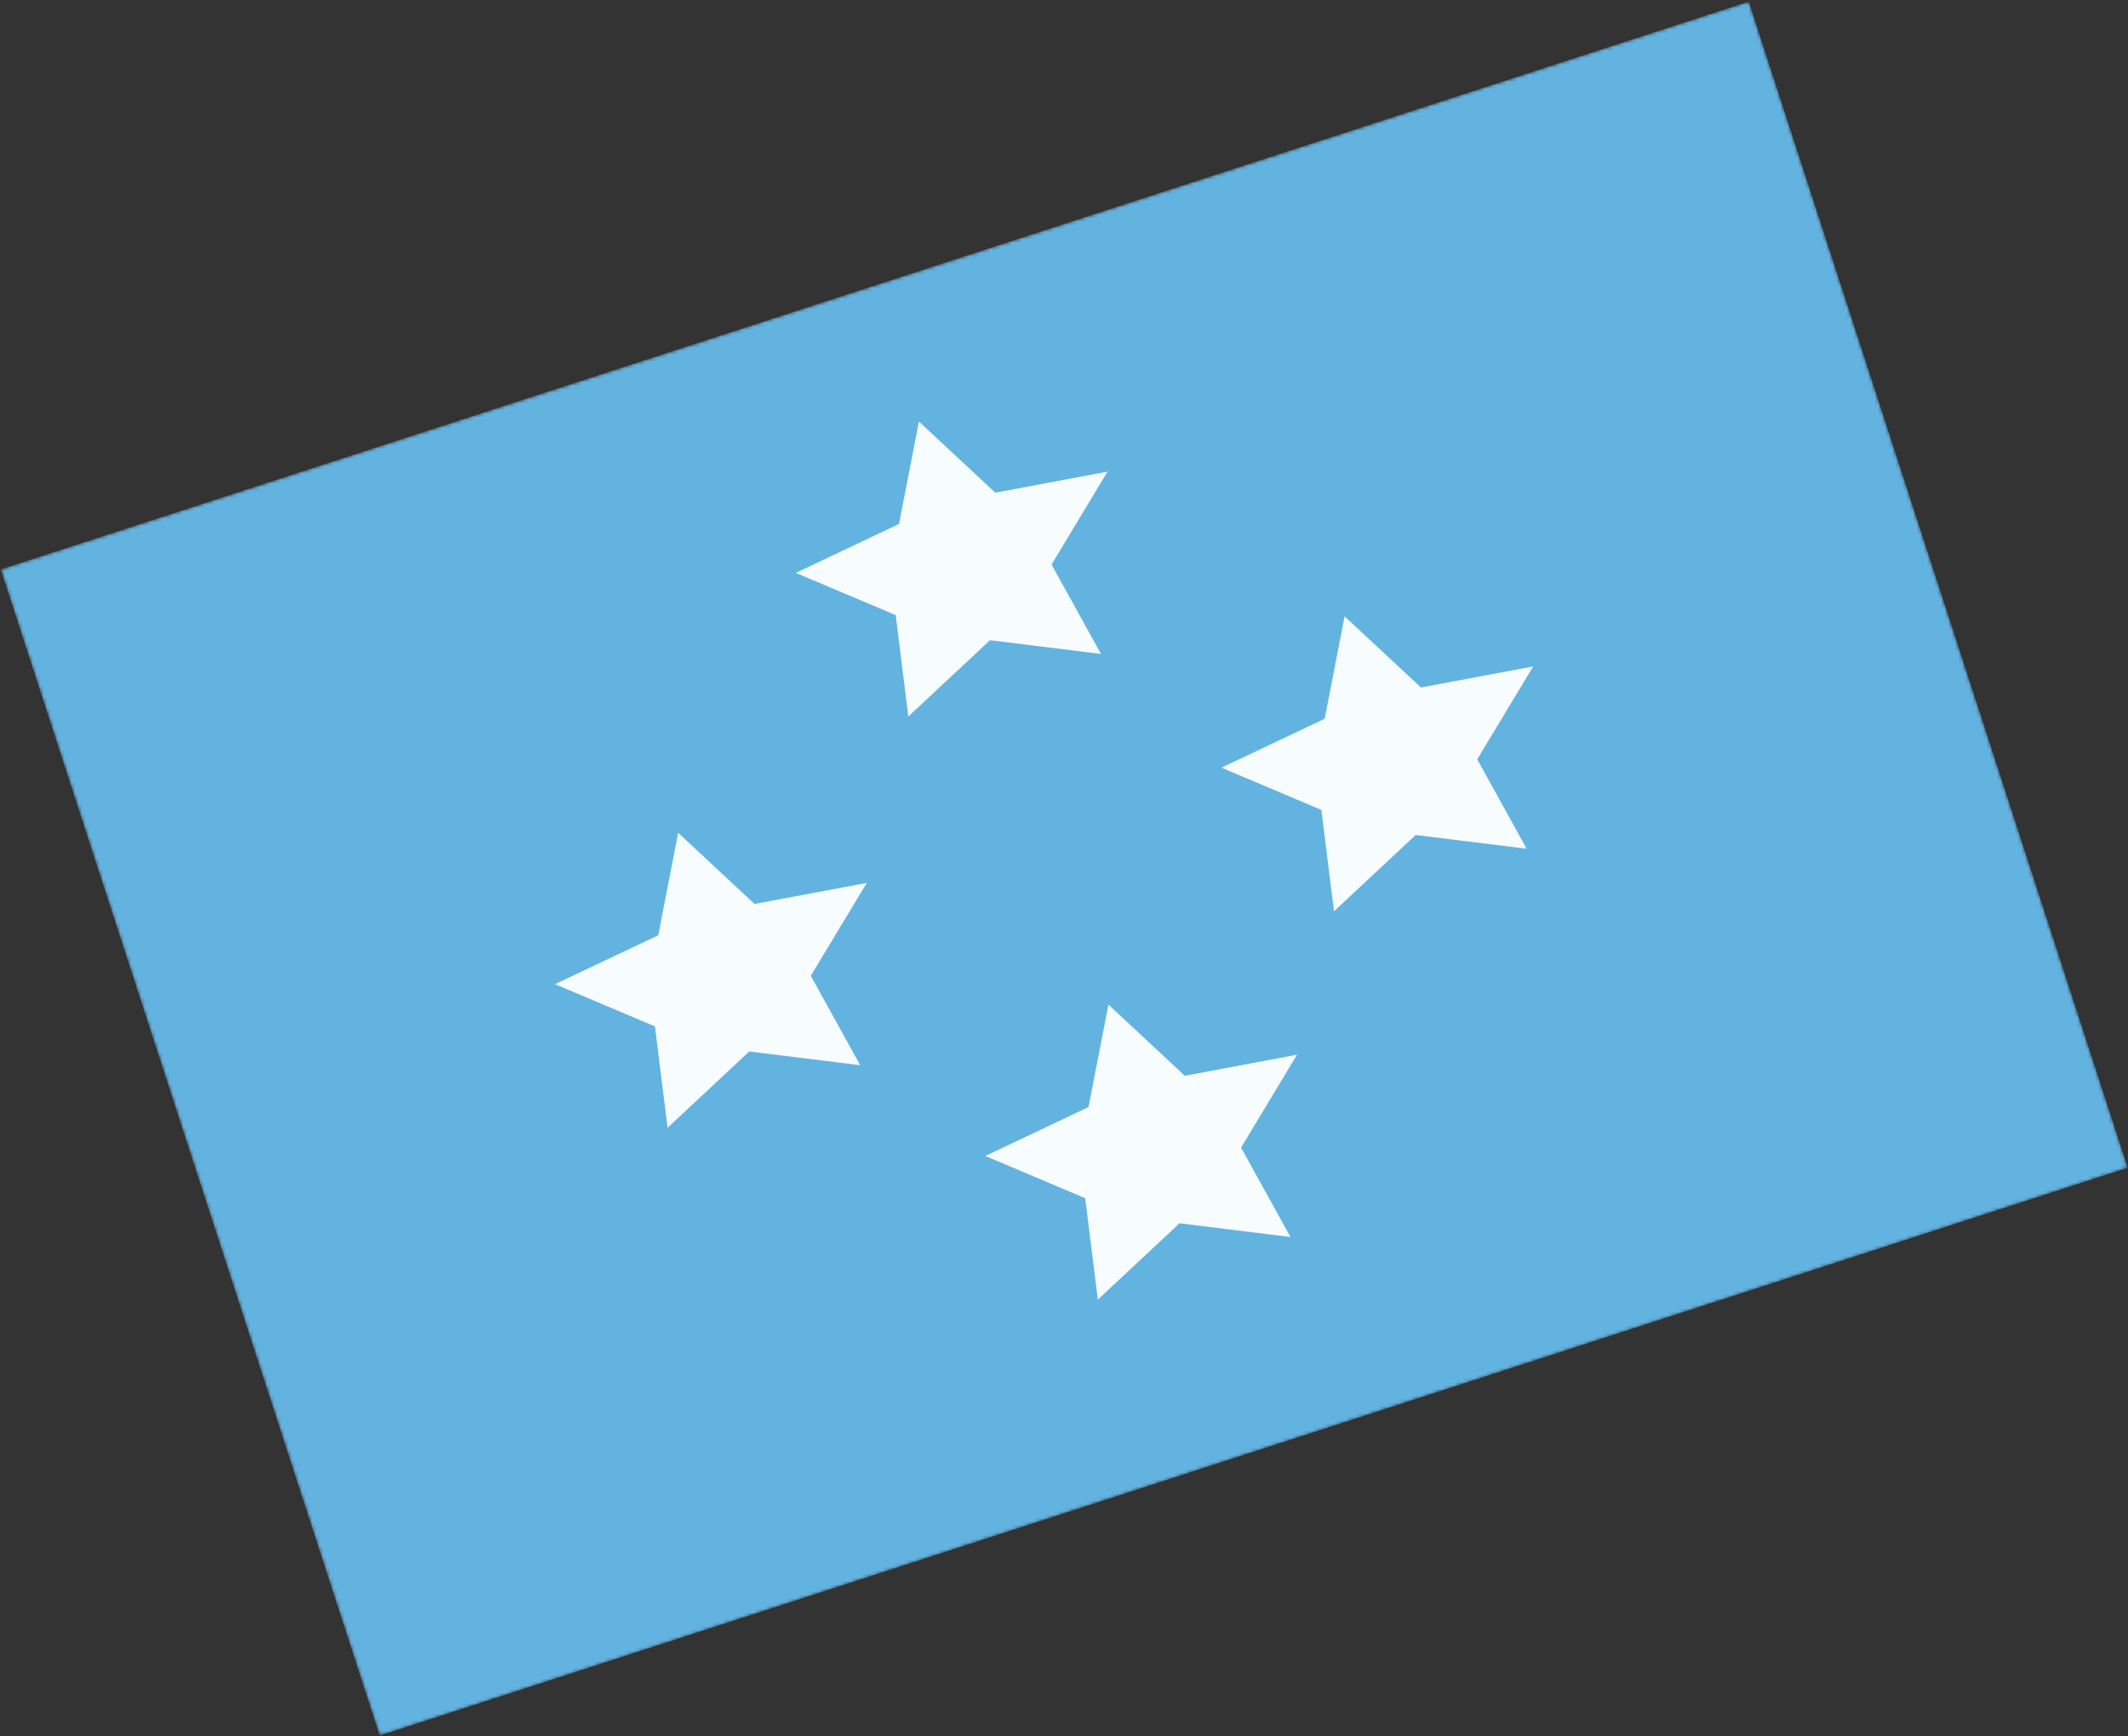
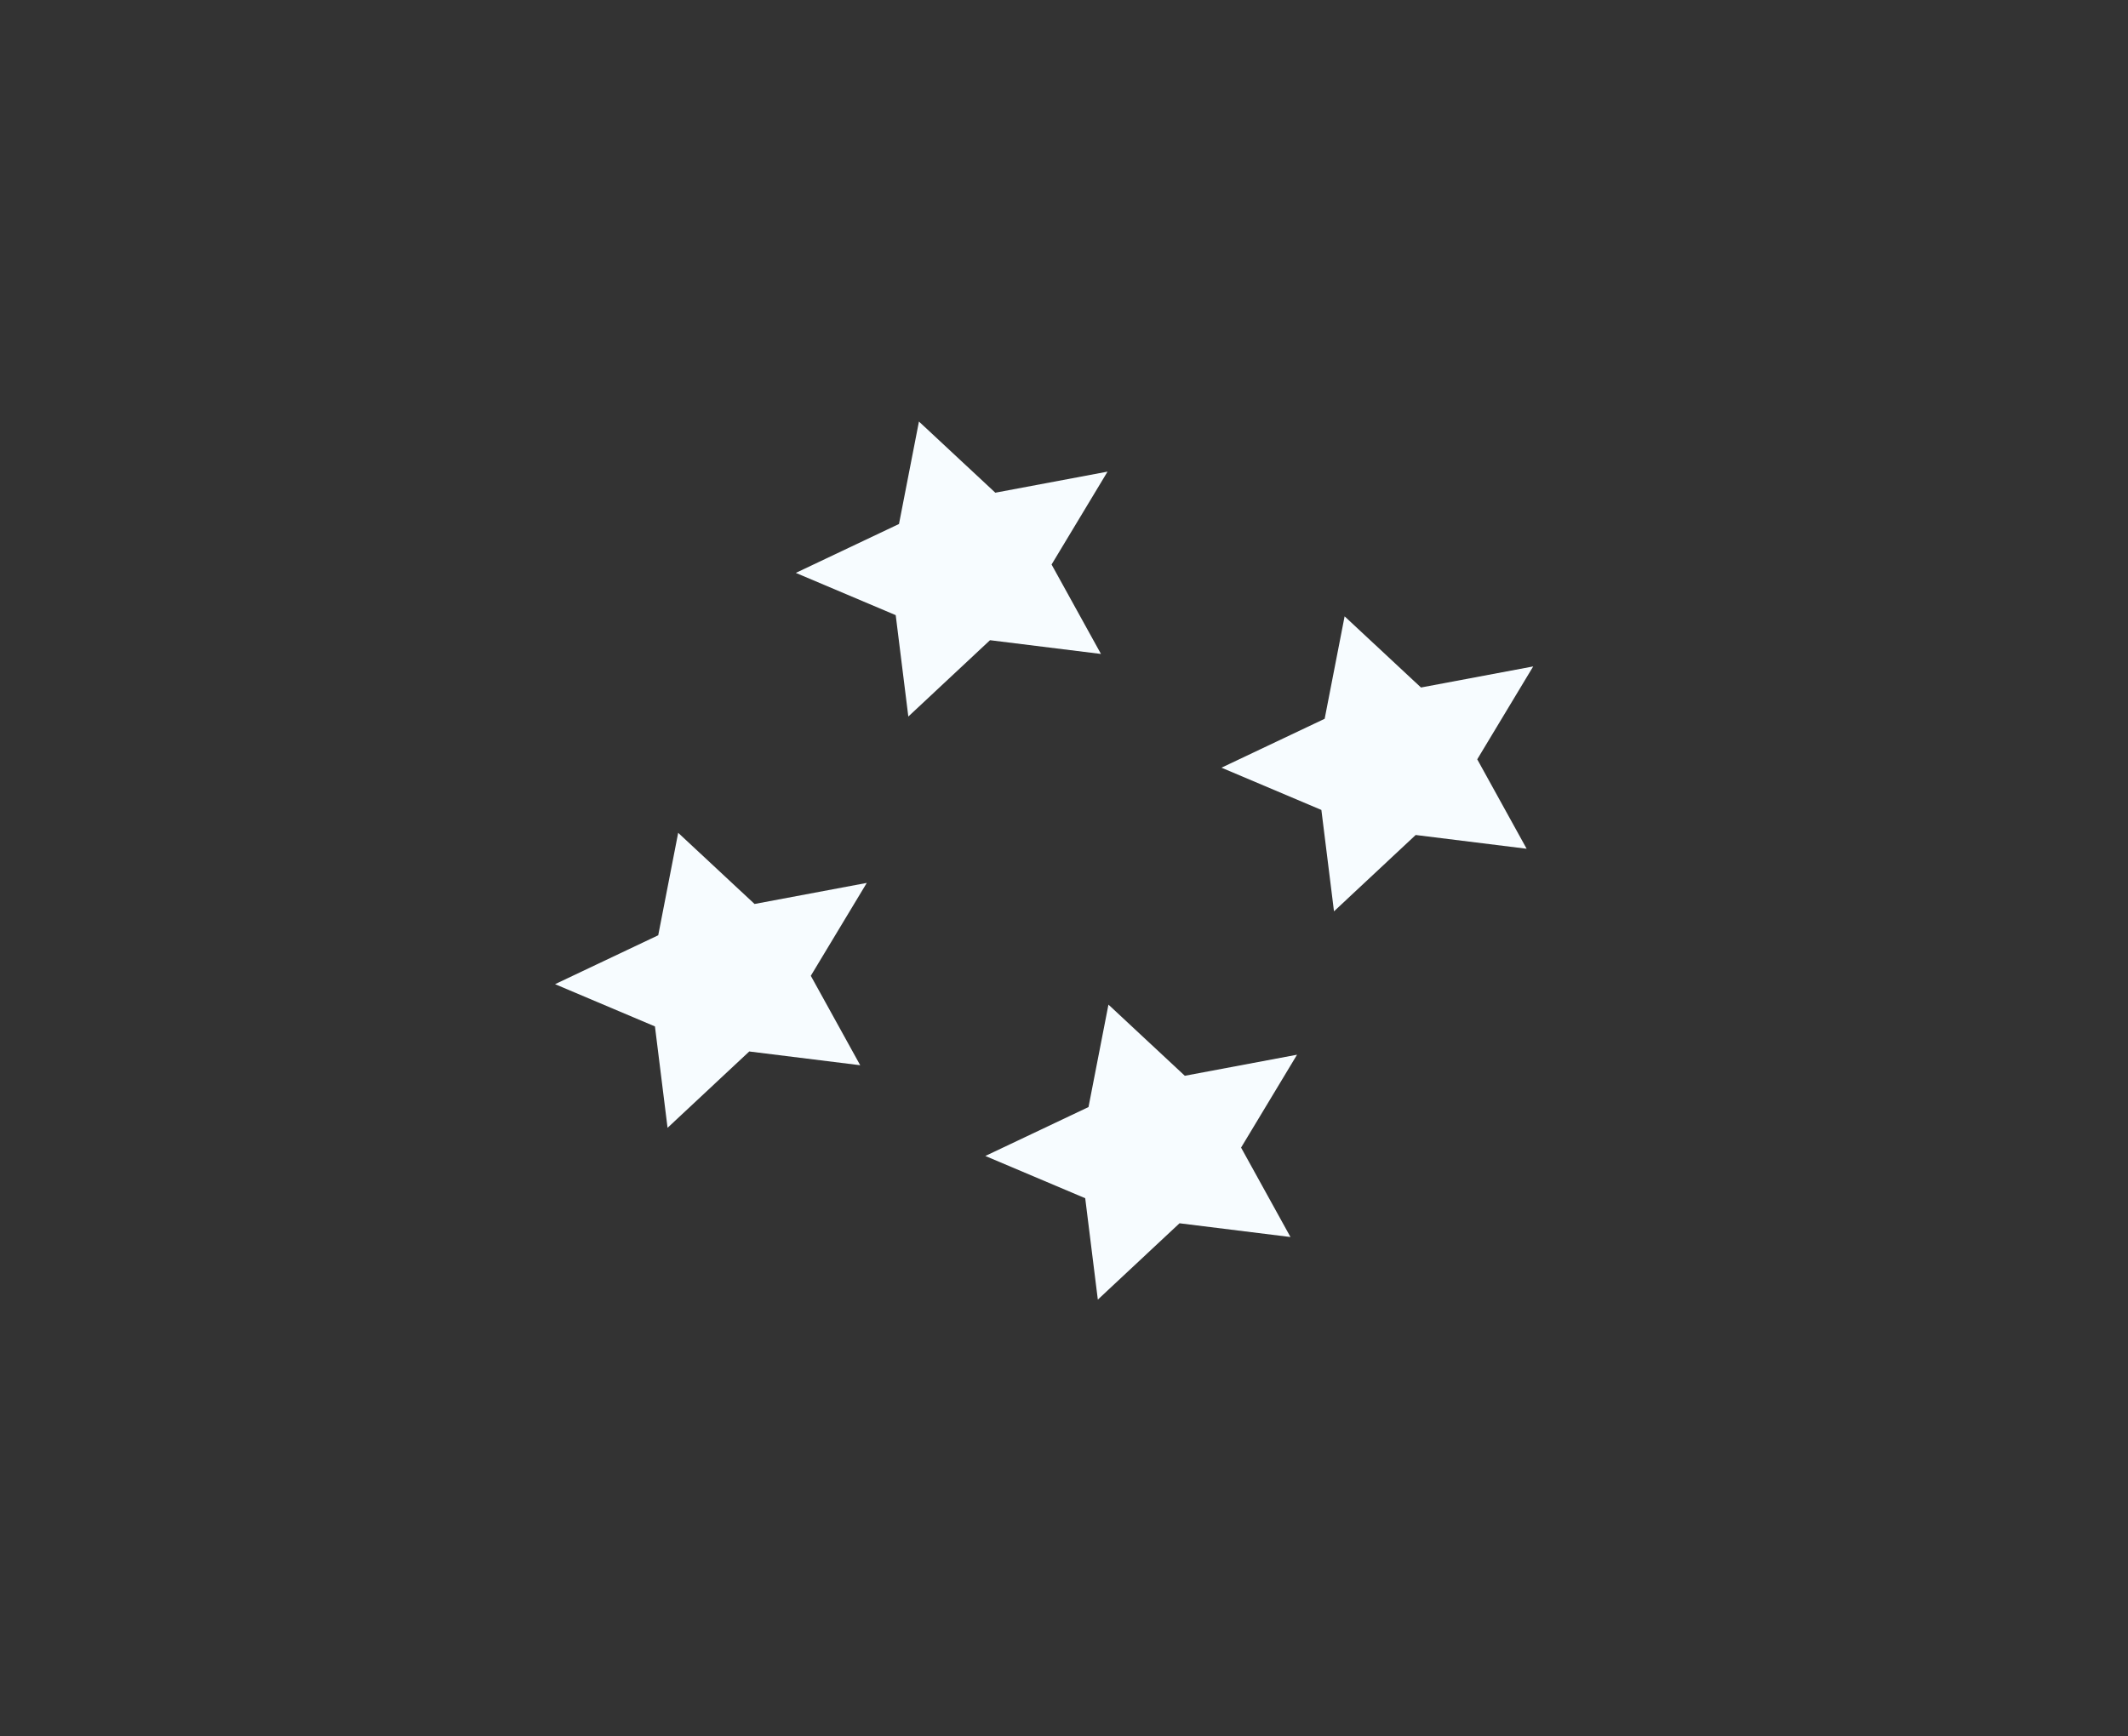
<svg xmlns="http://www.w3.org/2000/svg" width="609" height="497" viewBox="0 0 609 497" fill="none">
  <rect x="0" y="0" width="609" height="497" fill="#333333" stroke="none" />
  <mask id="mask0_910_5626" style="mask-type:luminance" maskUnits="userSpaceOnUse" x="0" y="0" width="609" height="497">
    <rect x="0.207" y="162.998" width="526" height="351" transform="rotate(-18 0.207 162.998)" fill="white" />
  </mask>
  <g mask="url(#mask0_910_5626)">
-     <path fill-rule="evenodd" clip-rule="evenodd" d="M0.207 162.998L108.672 496.819L608.928 334.276L500.463 0.455L0.207 162.998Z" fill="#63B3E1" />
    <mask id="mask1_910_5626" style="mask-type:luminance" maskUnits="userSpaceOnUse" x="0" y="0" width="609" height="497">
      <path fill-rule="evenodd" clip-rule="evenodd" d="M0.207 162.998L108.672 496.819L608.928 334.276L500.463 0.455L0.207 162.998Z" fill="white" />
    </mask>
    <g mask="url(#mask1_910_5626)">
      <path fill-rule="evenodd" clip-rule="evenodd" d="M283.325 183.261L259.948 205.113L256.339 176.091L227.753 163.995L257.278 149.997L262.988 120.67L284.845 141.04L316.96 135.01L300.943 161.598L315.081 187.199L283.325 183.261Z" fill="#F7FCFF" />
      <path fill-rule="evenodd" clip-rule="evenodd" d="M337.558 350.171L314.181 372.023L310.572 343.001L281.986 330.905L311.511 316.907L317.221 287.58L339.078 307.95L371.193 301.92L355.176 328.508L369.314 354.109L337.558 350.171Z" fill="#F7FCFF" />
      <path fill-rule="evenodd" clip-rule="evenodd" d="M214.422 300.993L191.045 322.844L187.436 293.822L158.849 281.727L188.375 267.728L194.085 238.401L215.942 258.771L248.057 252.742L232.039 279.33L246.178 304.93L214.422 300.993Z" fill="#F7FCFF" />
      <path fill-rule="evenodd" clip-rule="evenodd" d="M405.144 239.023L381.768 260.874L378.158 231.853L349.572 219.757L379.098 205.758L384.807 176.432L406.664 196.802L438.779 190.772L422.762 217.36L436.901 242.961L405.144 239.023Z" fill="#F7FCFF" />
    </g>
  </g>
</svg>